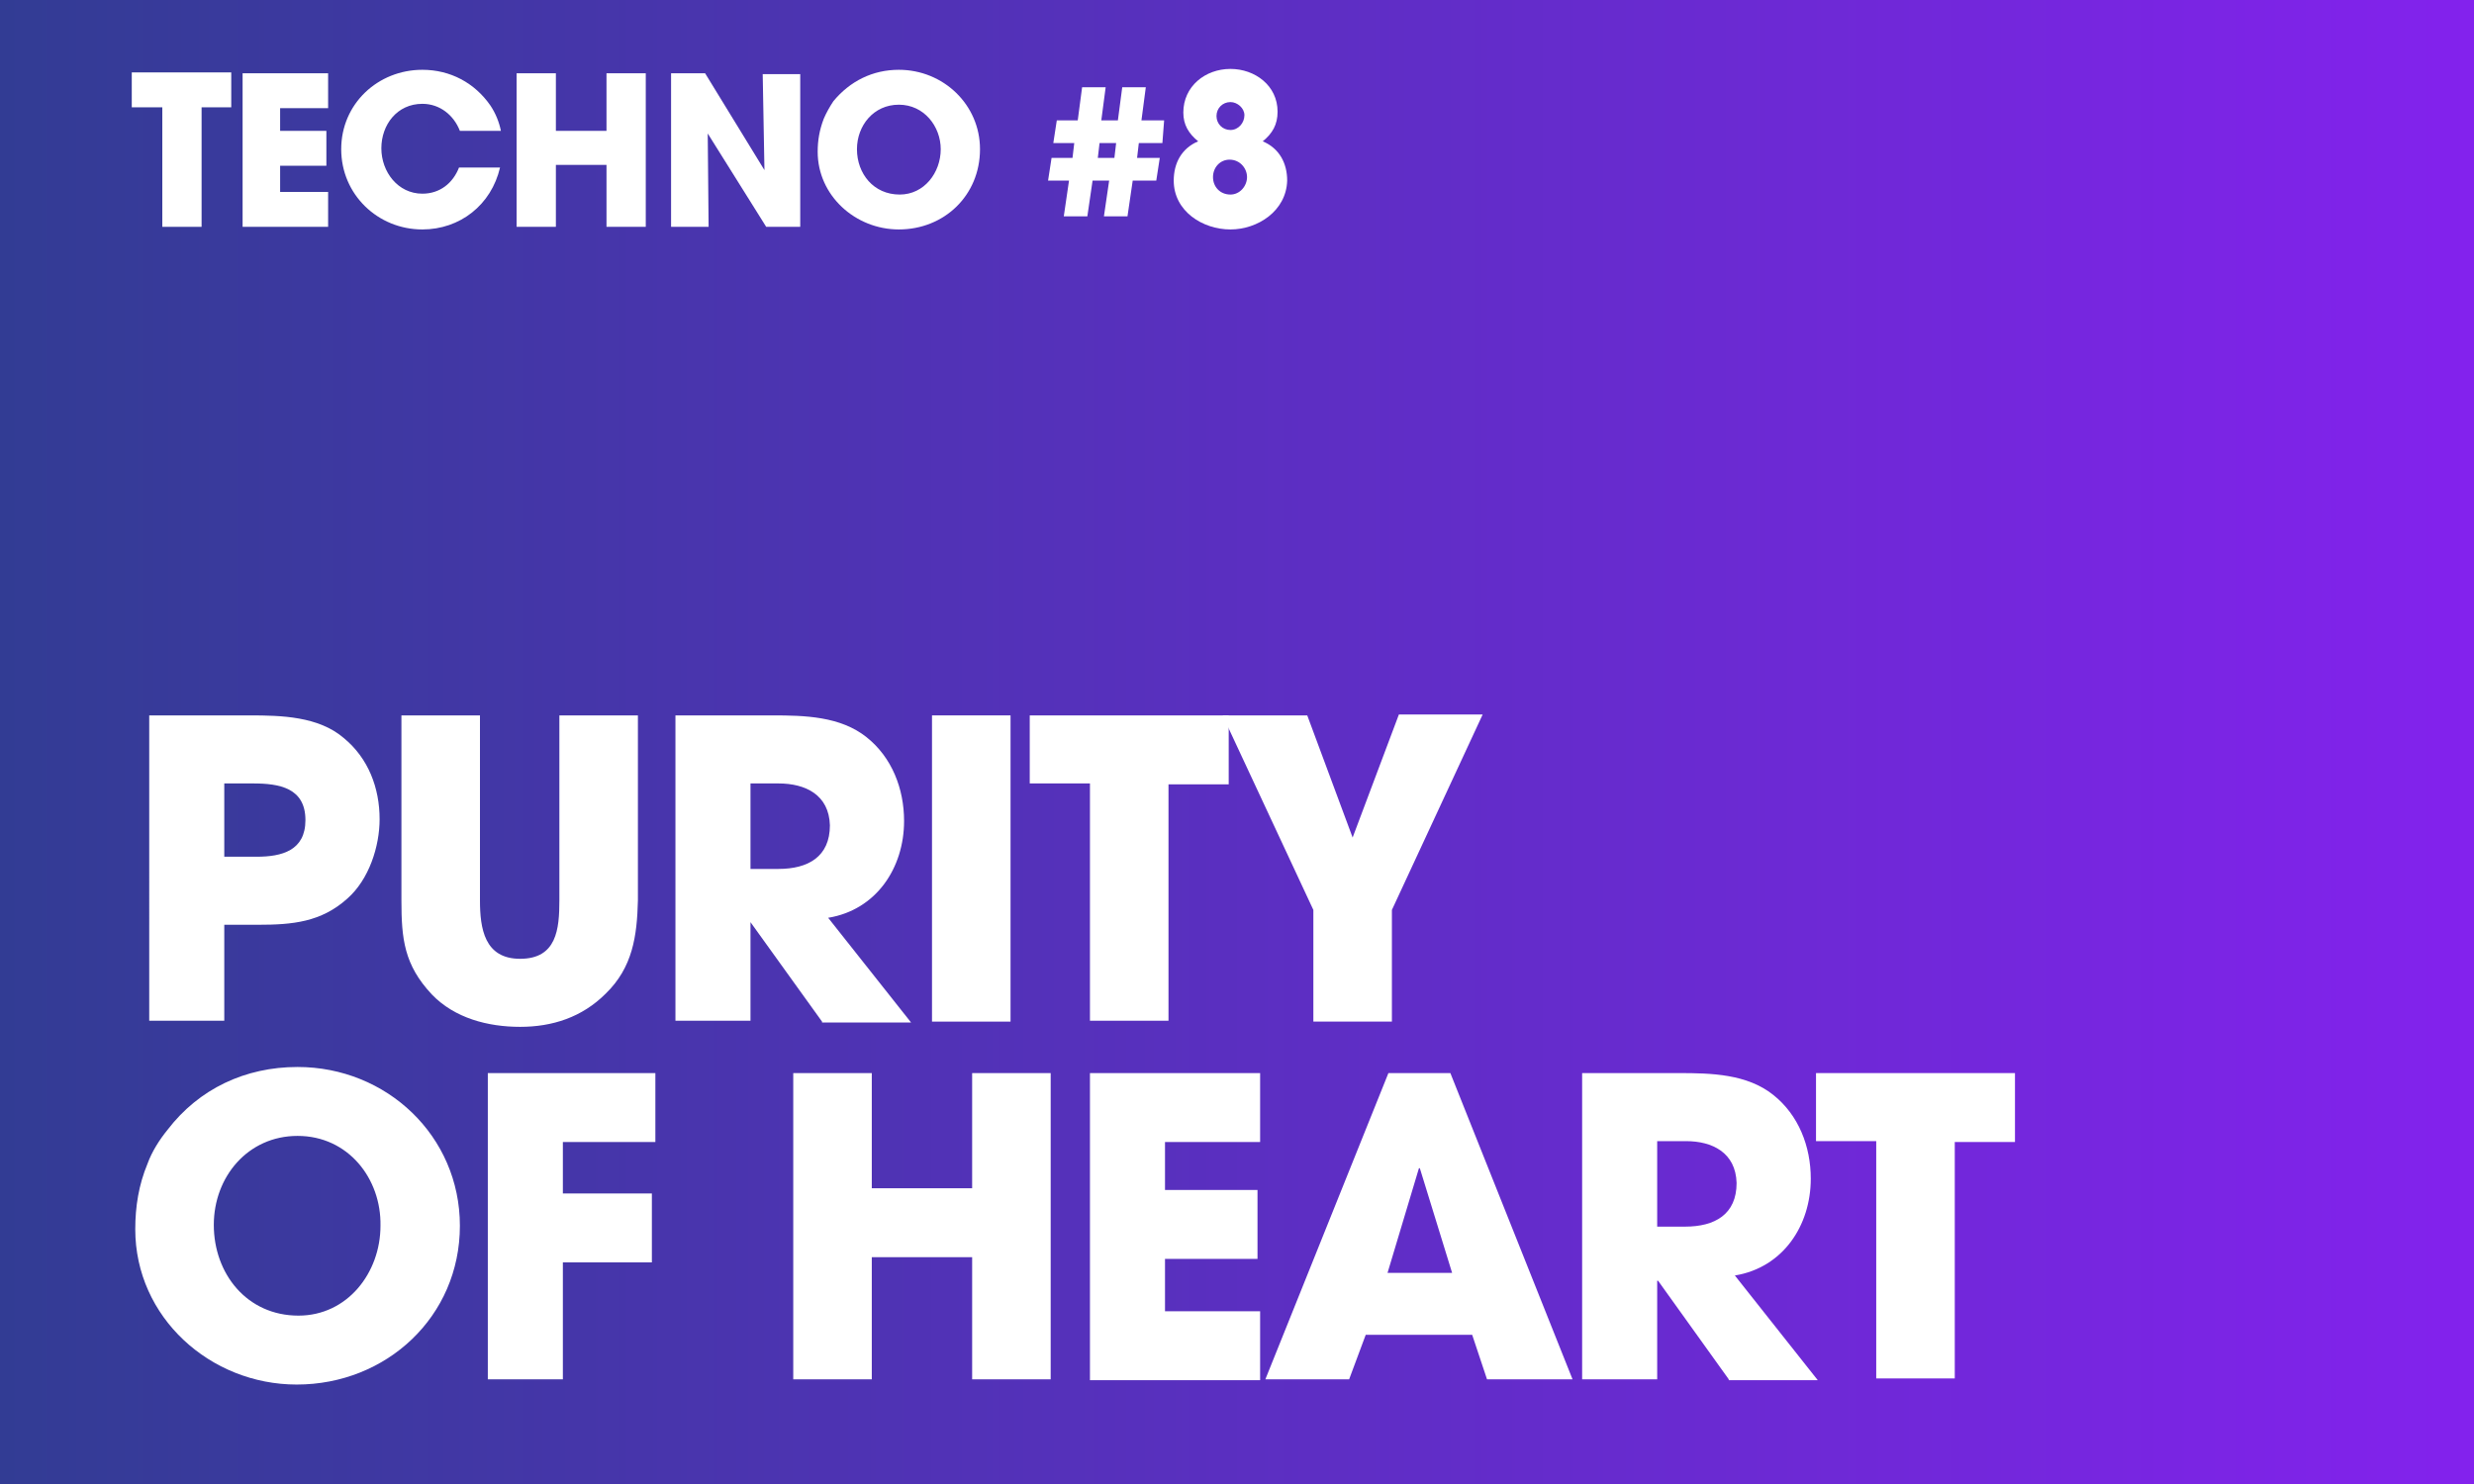
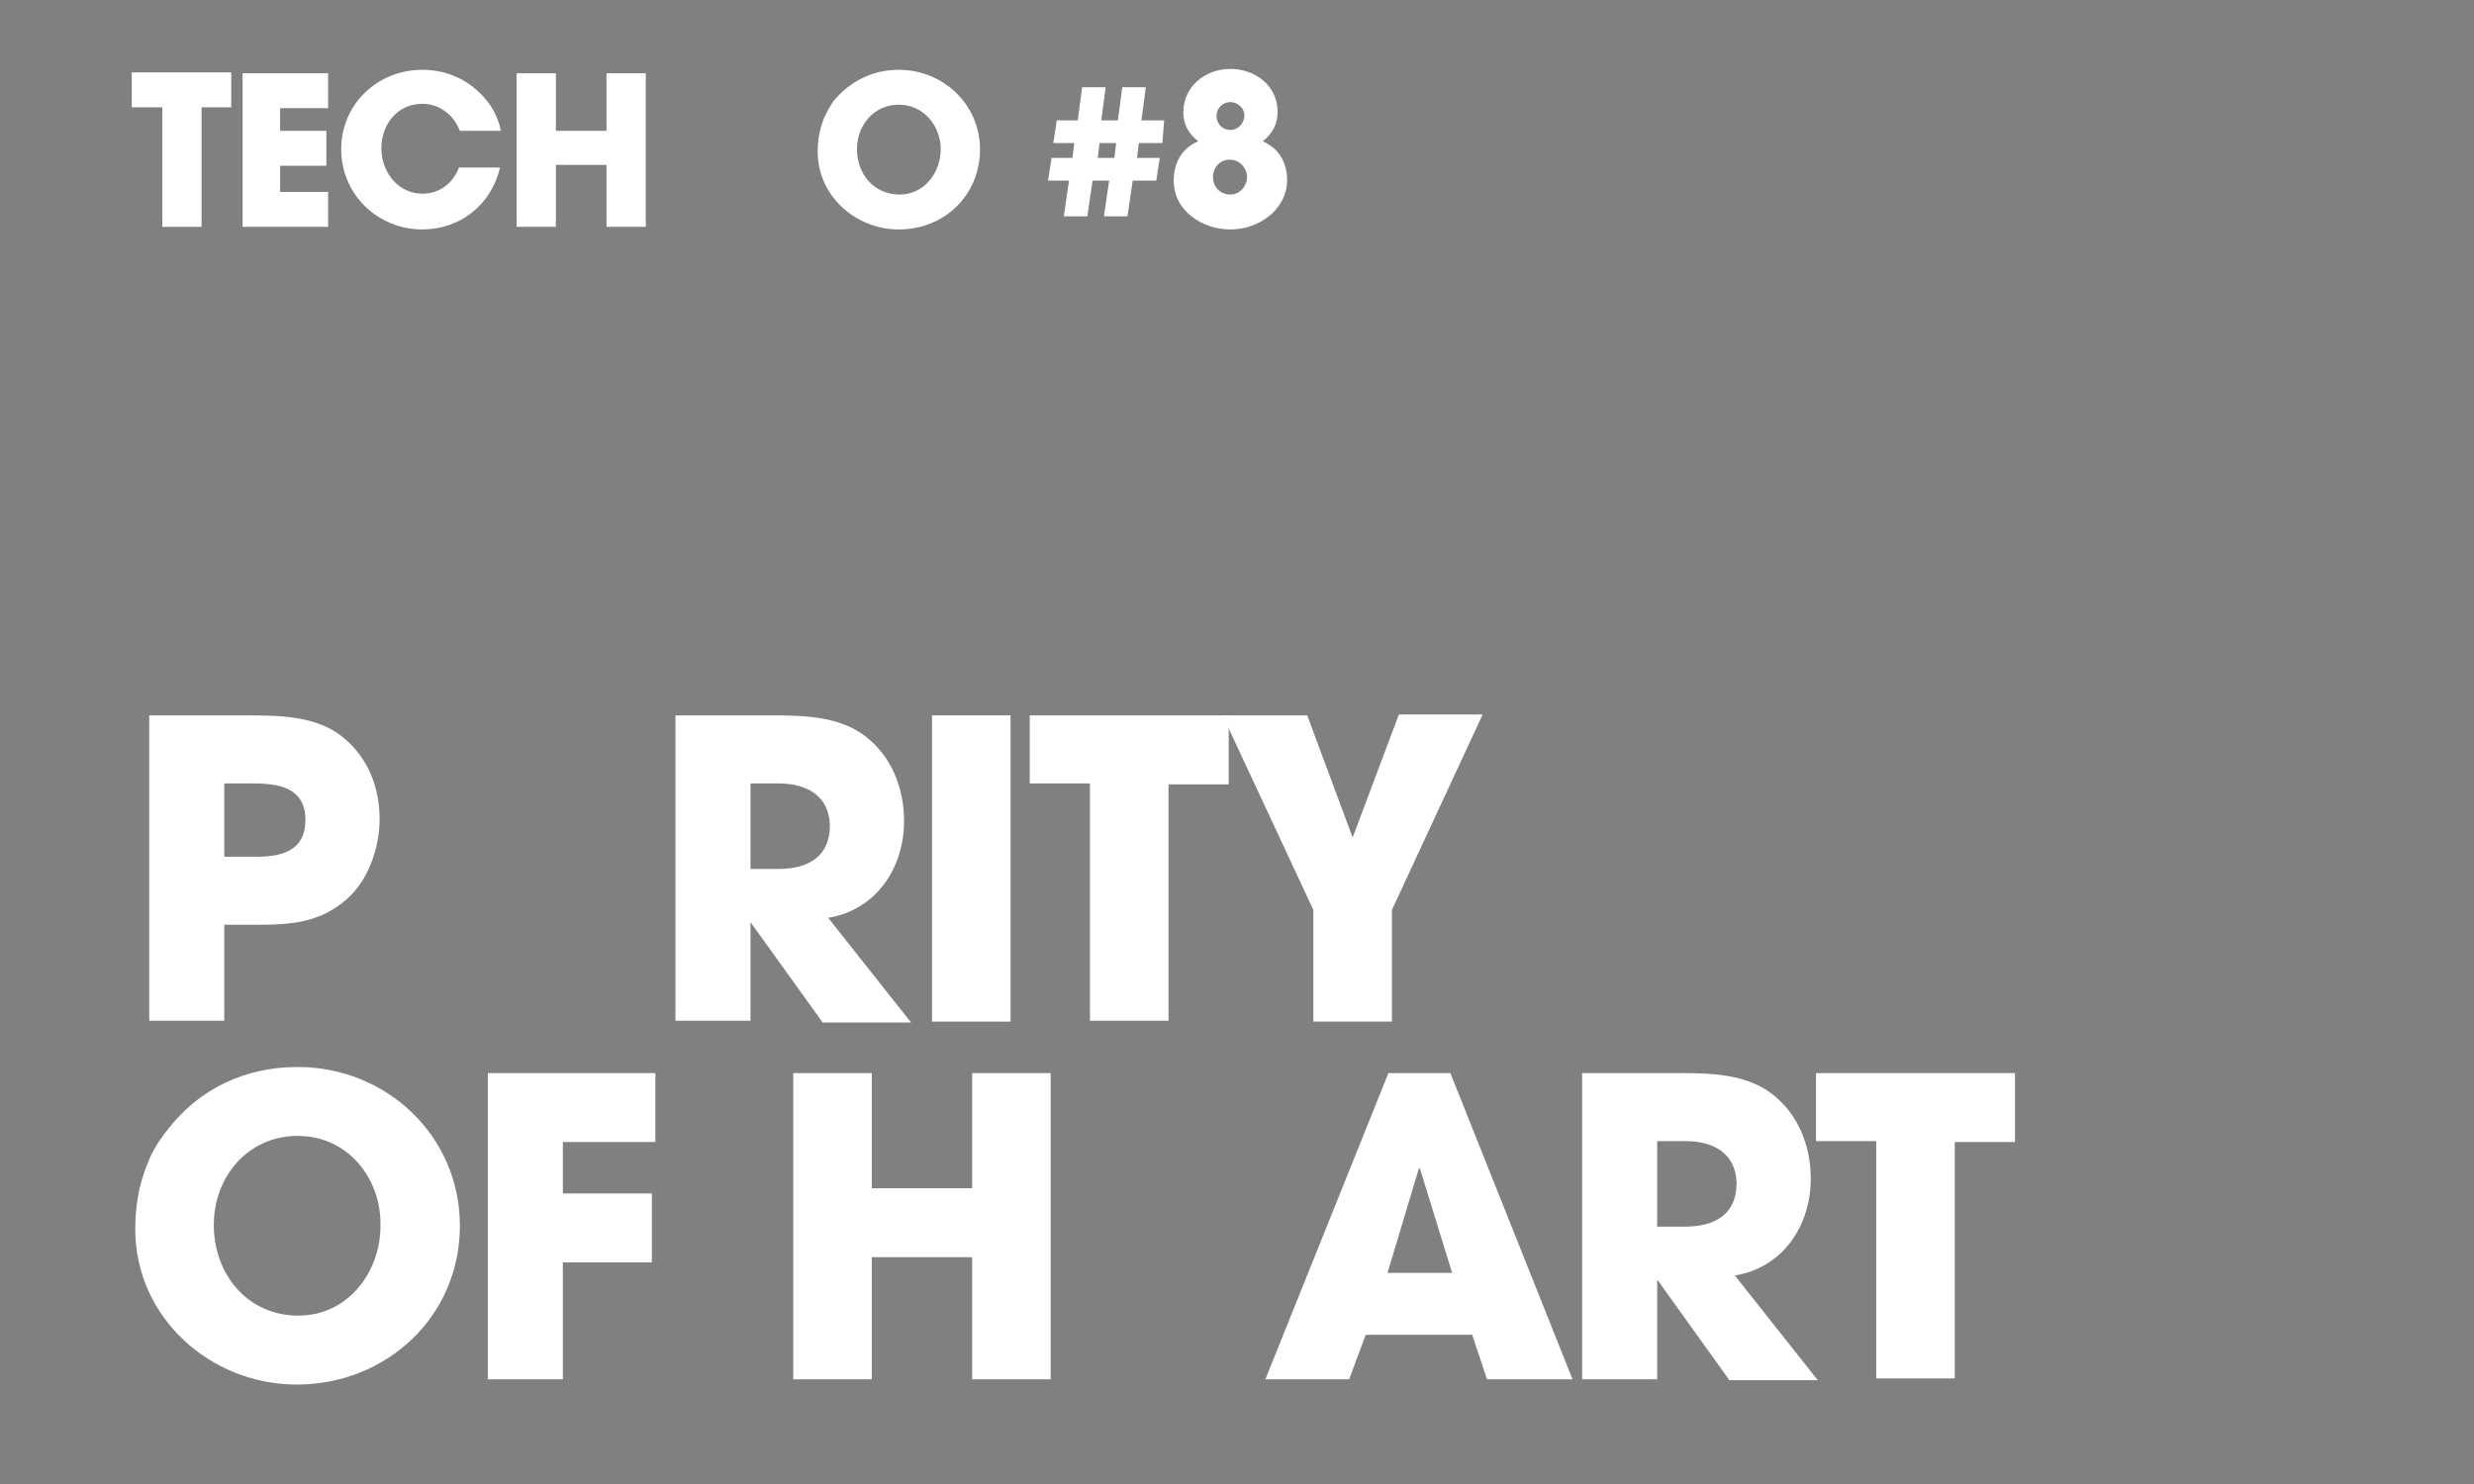
<svg xmlns="http://www.w3.org/2000/svg" version="1.1" id="Ebene_1" x="0px" y="0px" viewBox="0 0 283.5 170.1" style="enable-background:new 0 0 283.5 170.1;" xml:space="preserve">
  <rect x="0" y="0" width="283.5" height="170.1" fill="#808080" stroke="none" />
  <style type="text/css">
	.st0{fill:url(#SVGID_1_);}
	.st1{fill:#FFFFFF;}
</style>
  <linearGradient id="SVGID_1_" gradientUnits="userSpaceOnUse" x1="0" y1="85.05" x2="283.5" y2="85.05">
    <stop offset="0" style="stop-color:#323C94" />
    <stop offset="1" style="stop-color:#8322ED" />
  </linearGradient>
-   <rect y="0" class="st0" width="283.5" height="170.1" />
  <g>
    <path class="st1" d="M39.8,103c-3,2.7-6.3,3-10.2,3h-3.9v11h-8.6V82h11.5c3.6,0,7.9,0.1,10.8,2.6c2.8,2.3,4.1,5.7,4.1,9.3   C43.5,97,42.3,100.8,39.8,103z M29,89.8h-3.3v8.4h3.7c2.9,0,5.6-0.7,5.6-4.2C35,90.3,32,89.8,29,89.8z" />
-     <path class="st1" d="M69.4,113.9c-2.7,2.7-6.1,3.8-9.8,3.8c-3.7,0-7.5-1-10.1-3.7c-3.2-3.4-3.5-6.4-3.5-10.8V82h9v21.2   c0,3.2,0.5,6.7,4.6,6.7c4.2,0,4.5-3.4,4.5-6.7V82h9v21.2C73,107.3,72.5,110.9,69.4,113.9z" />
    <path class="st1" d="M94.2,117.1L86,105.7H86v11.3h-8.6V82h11.1c3.7,0,7.8,0.1,10.8,2.5c2.9,2.3,4.3,5.9,4.3,9.6   c0,5.4-3.2,10.2-8.7,11.1l9.5,12H94.2z M89.2,89.8H86v9.8h3.2c3.4,0,5.9-1.4,5.9-5C95,91.1,92.3,89.8,89.2,89.8z" />
    <path class="st1" d="M106.8,117.1V82h9v35.1H106.8z" />
    <path class="st1" d="M133.9,89.8v27.2h-9V89.8H118V82h22.8v7.9H133.9z" />
    <path class="st1" d="M159.5,104.3v12.8h-9v-12.8L140.1,82h9.7L155,96l5.3-14.1h9.6L159.5,104.3z" />
    <path class="st1" d="M34,158.7c-9.9,0-18.5-7.7-18.5-17.8c0-2.6,0.4-5.1,1.4-7.5c0.5-1.4,1.4-2.8,2.3-3.9c3.6-4.7,8.9-7.2,14.9-7.2   c10.2,0,18.6,7.9,18.6,18.2C52.7,150.9,44.3,158.7,34,158.7z M34.1,130.2c-5.7,0-9.6,4.7-9.6,10.2c0,5.6,3.8,10.4,9.7,10.4   c5.6,0,9.4-4.9,9.4-10.3C43.7,135.1,39.9,130.2,34.1,130.2z" />
    <path class="st1" d="M64.5,130.8v6h10.2v7.9H64.5v13.4h-8.6V123h19.2v7.9H64.5z" />
    <path class="st1" d="M111.4,158.1v-14H99.9v14h-9V123h9v13.2h11.5V123h9v35.1H111.4z" />
-     <path class="st1" d="M124.9,158.1V123h19.5v7.9h-10.9v5.5h10.6v7.9h-10.6v6h10.9v7.9H124.9z" />
    <path class="st1" d="M170.4,158.1l-1.7-5.1h-12.2l-1.9,5.1H145l14.1-35.1h7.1l14,35.1H170.4z M162.7,133.9L162.7,133.9h-0.1   l-3.6,12h7.4L162.7,133.9z" />
    <path class="st1" d="M198.1,158.1l-8.1-11.3h-0.1v11.3h-8.6V123h11.1c3.7,0,7.8,0.1,10.8,2.5c2.9,2.3,4.3,5.9,4.3,9.6   c0,5.4-3.2,10.2-8.7,11.1l9.5,12H198.1z M193.2,130.8h-3.3v9.8h3.2c3.4,0,5.9-1.4,5.9-5C198.9,132.1,196.2,130.8,193.2,130.8z" />
    <path class="st1" d="M224,130.8v27.2h-9v-27.2h-6.9V123h22.8v7.9H224z" />
  </g>
  <g>
    <path class="st1" d="M23.1,12.3V26h-4.5V12.3h-3.5v-4h11.4v4H23.1z" />
    <path class="st1" d="M27.8,26V8.4h9.8v4h-5.5V15h5.3v4h-5.3v3h5.5v4H27.8z" />
    <path class="st1" d="M48.4,26.3c-5.1,0-9.3-4-9.3-9.2S43.3,8,48.4,8c3.2,0,6,1.5,7.8,4.1c0.6,0.9,1,1.9,1.2,2.9h-4.7   c-0.7-1.8-2.3-3.1-4.3-3.1c-2.9,0-4.7,2.4-4.7,5.1c0,2.7,1.9,5.2,4.7,5.2c2,0,3.5-1.2,4.2-3h4.7C56.3,23.5,52.7,26.3,48.4,26.3z" />
    <path class="st1" d="M69.5,26v-7.1h-5.8V26h-4.5V8.4h4.5V15h5.8V8.4H74V26H69.5z" />
-     <path class="st1" d="M87.8,26l-6.7-10.7l0,0L81.2,26h-4.3V8.4h3.9l6.8,11.1l0,0l-0.2-11h4.3V26H87.8z" />
    <path class="st1" d="M103,26.3c-5,0-9.3-3.9-9.3-8.9c0-1.3,0.2-2.5,0.7-3.8c0.3-0.7,0.7-1.4,1.1-2C97.4,9.3,100,8,103,8   c5.1,0,9.3,4,9.3,9.1C112.3,22.4,108.2,26.3,103,26.3z M103,12c-2.9,0-4.8,2.4-4.8,5.1c0,2.8,1.9,5.2,4.9,5.2   c2.8,0,4.7-2.5,4.7-5.2C107.8,14.5,105.9,12,103,12z" />
    <path class="st1" d="M133.2,16.4h-2.7l-0.2,1.7h2.6l-0.4,2.6h-2.7l-0.6,4.1h-2.7l0.6-4.1h-1.9l-0.6,4.1h-2.7l0.6-4.1h-2.4l0.4-2.6   h2.4l0.2-1.7h-2.4l0.4-2.6h2.4l0.5-3.8h2.7l-0.5,3.8h1.9l0.5-3.8h2.7l-0.5,3.8h2.6L133.2,16.4z M126,16.4l-0.2,1.7h1.9l0.2-1.7H126   z" />
    <path class="st1" d="M141,26.3c-3.2,0-6.5-2.1-6.5-5.6c0-2,0.9-3.7,2.8-4.5c-1.1-0.9-1.7-1.9-1.7-3.3c0-3,2.5-5,5.4-5   c2.8,0,5.4,1.9,5.4,4.9c0,1.5-0.6,2.5-1.7,3.4c1.9,0.8,2.8,2.5,2.8,4.5C147.4,24.2,144.1,26.3,141,26.3z M140.9,18.3   c-1.1,0-1.9,0.9-1.9,2c0,1.1,0.8,2,2,2c1.1,0,1.9-1,1.9-2C142.9,19.3,142.1,18.3,140.9,18.3z M141,11.7c-0.9,0-1.6,0.7-1.6,1.6   c0,0.9,0.7,1.6,1.6,1.6c0.9,0,1.6-0.8,1.6-1.7C142.6,12.4,141.8,11.7,141,11.7z" />
  </g>
  <g>
</g>
  <g>
</g>
  <g>
</g>
  <g>
</g>
  <g>
</g>
  <g>
</g>
  <g>
</g>
  <g>
</g>
  <g>
</g>
  <g>
</g>
  <g>
</g>
  <g>
</g>
  <g>
</g>
  <g>
</g>
  <g>
</g>
</svg>